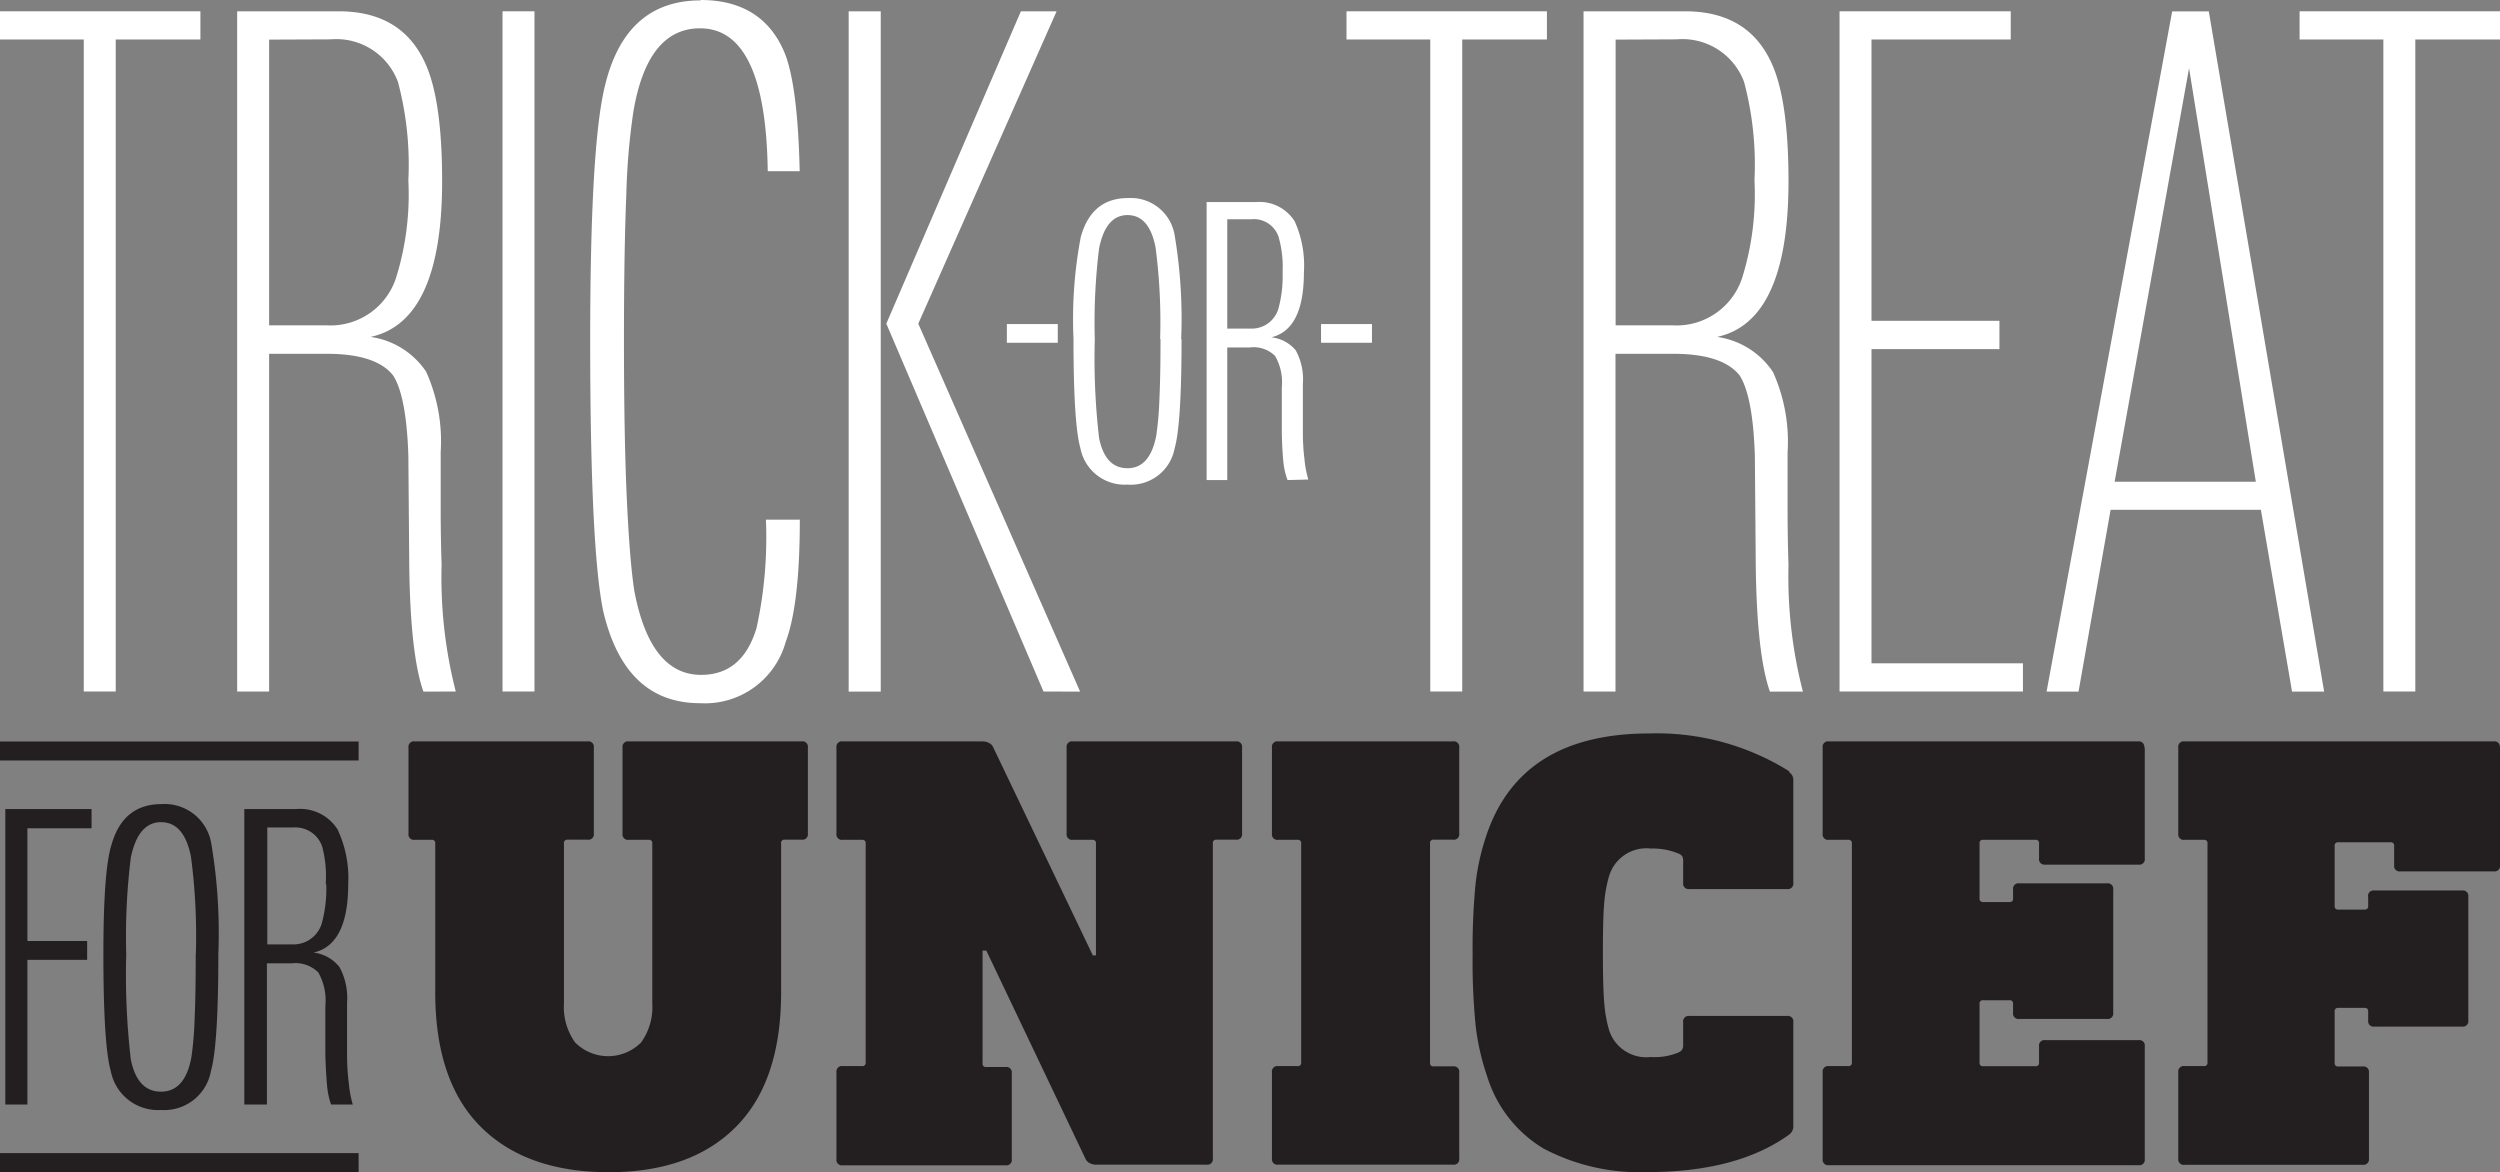
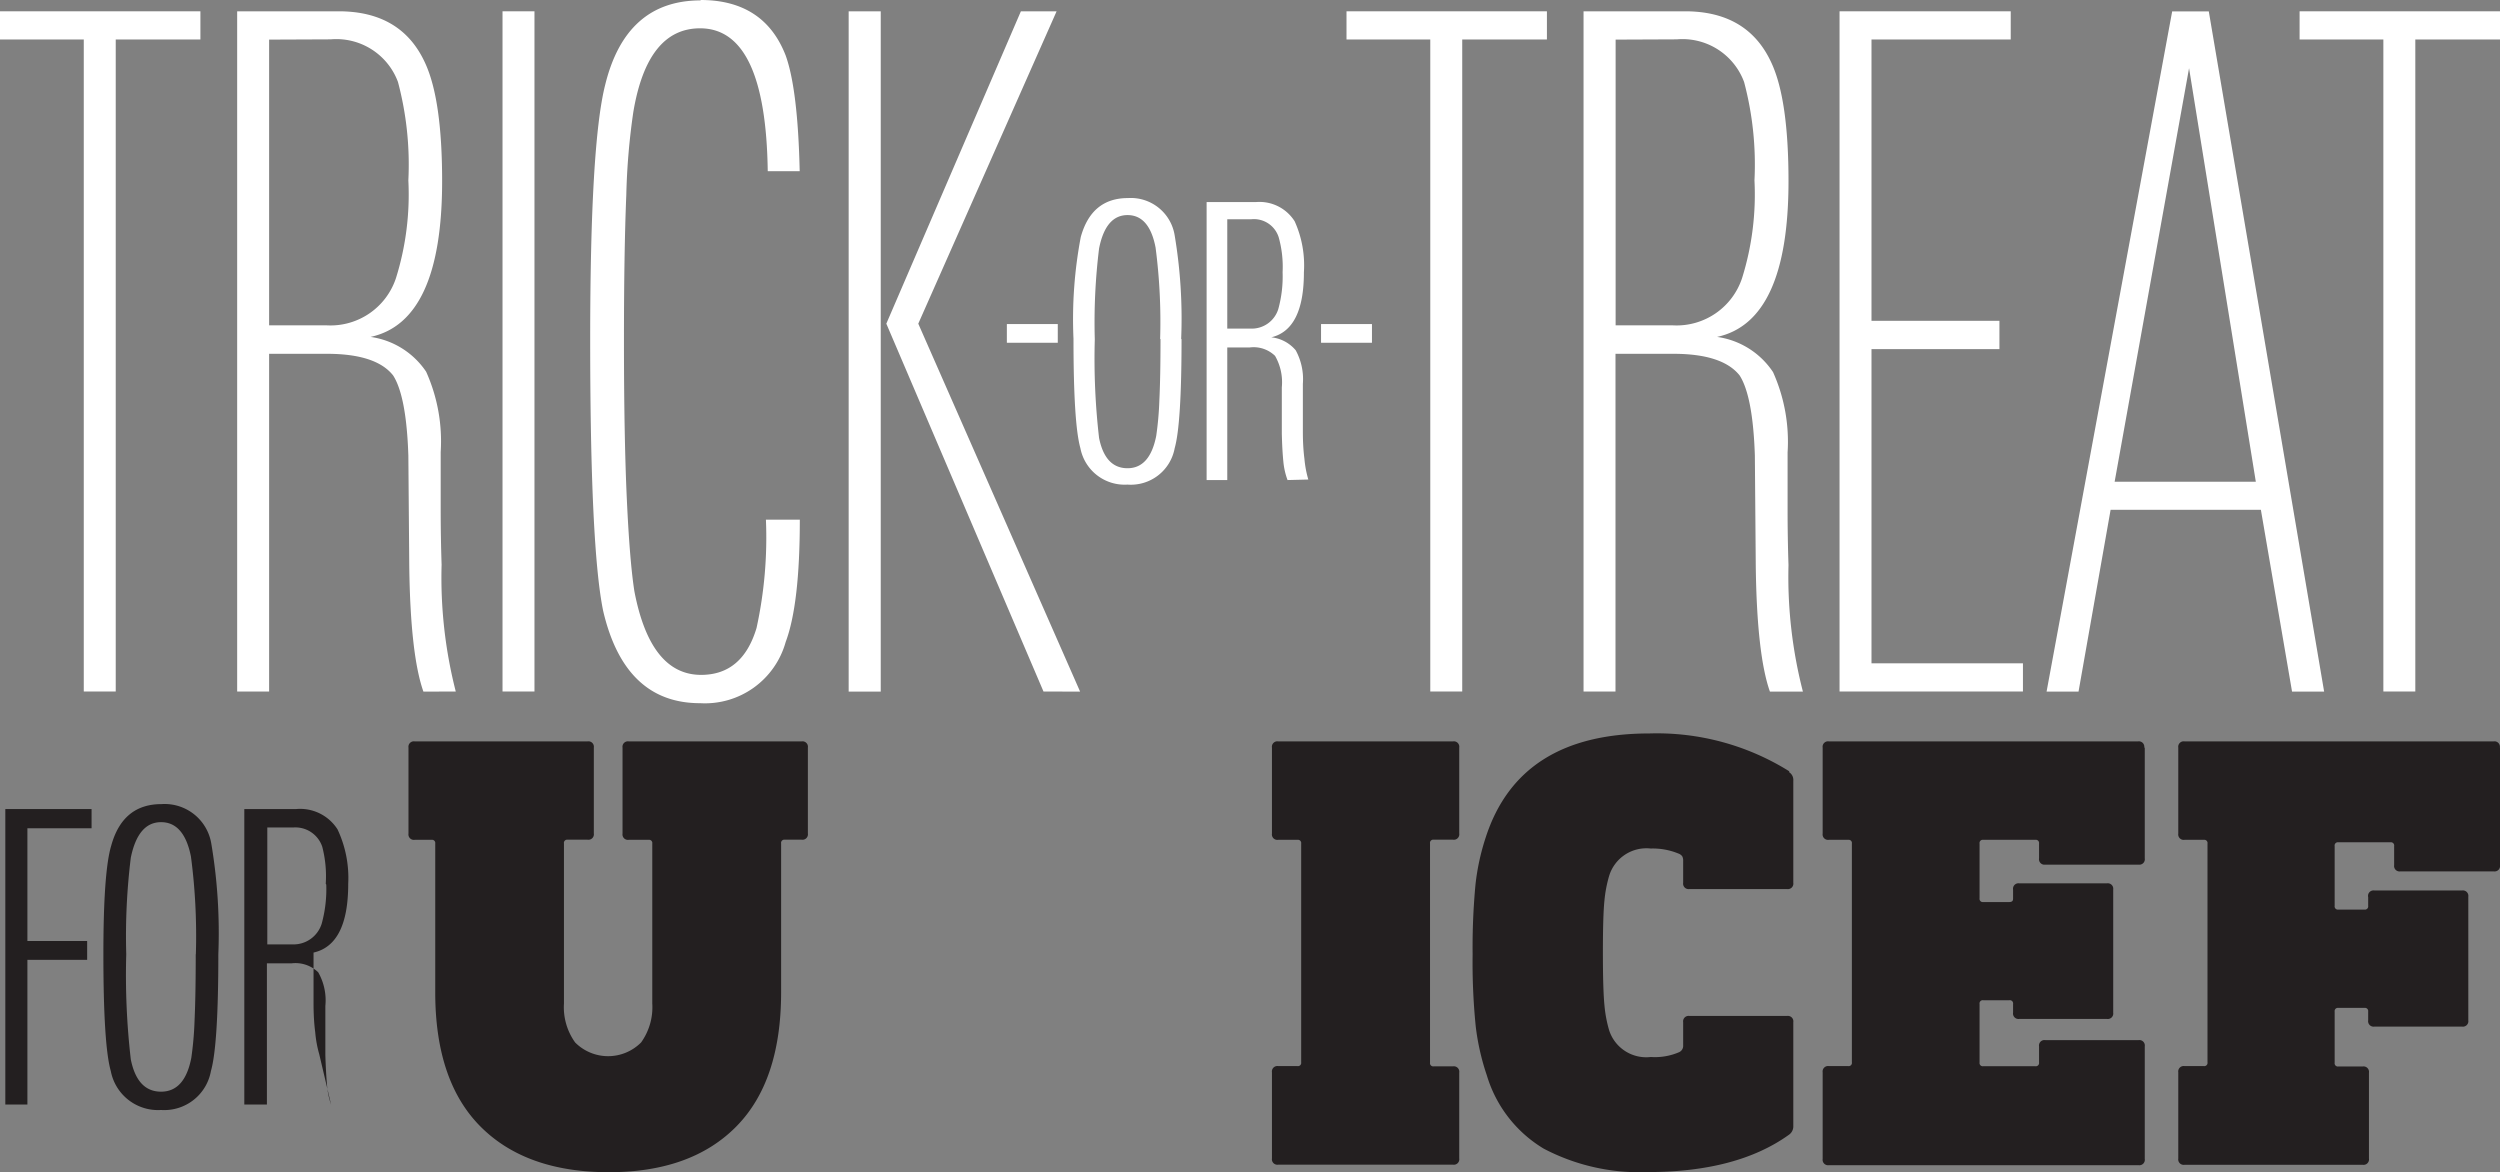
<svg xmlns="http://www.w3.org/2000/svg" id="7640df00-3091-4753-a319-7e95fbb32565" data-name="USA LOGO" viewBox="0 0 192.48 90.24">
  <rect x="0" y="0" width="192.48" height="90.24" fill="#808080" stroke="none" />
  <title>UNICEFUSA_TOT_W_B</title>
  <path d="M0,0" transform="translate(-9.19 -8.44)" fill="none" />
  <polygon points="112.58 3.04 112.58 53.24 110.12 53.24 110.12 3.04 103.67 3.04 103.67 0.87 119.1 0.87 119.1 3.04 112.58 3.04" fill="#fff" />
  <path d="M145.46,61.69q-1-2.83-1.09-9.63l-.07-8.55q-.15-4.56-1.17-6.16-1.32-1.67-5.11-1.67h-4.45v26h-2.46V9.31h7.82q4.85,0,6.66,4,1.3,2.83,1.3,9.07,0,10.81-5.5,12a6.19,6.19,0,0,1,4.31,2.71,13.06,13.06,0,0,1,1.12,6.18v4.41q0,2.17.07,4.27A35.41,35.41,0,0,0,148,61.69Zm-11.88-50.2v22H138a5.31,5.31,0,0,0,5.32-3.65,21.57,21.57,0,0,0,.95-7.51,24.74,24.74,0,0,0-.8-7.58,5.06,5.06,0,0,0-5.18-3.28Z" transform="translate(-9.19 -8.44)" fill="#fff" />
  <polygon points="141.63 53.24 141.63 0.87 154.81 0.87 154.81 3.04 144.09 3.04 144.09 24.7 153.94 24.7 153.94 26.88 144.09 26.88 144.09 51.07 155.75 51.07 155.75 53.24 141.63 53.24" fill="#fff" />
  <path d="M185.66,61.69l-2.4-14H171.69l-2.47,14h-2.46l9.67-52.37h2.82l8.88,52.37Zm-7.93-48L172,45.53h10.87Z" transform="translate(-9.19 -8.44)" fill="#fff" />
  <polygon points="185.96 3.04 185.96 53.24 183.5 53.24 183.5 3.04 177.05 3.04 177.05 0.87 192.48 0.87 192.48 3.04 185.96 3.04" fill="#fff" />
  <polygon points="2.11 63.77 2.11 72.45 6.71 72.45 6.71 73.9 2.11 73.9 2.11 85.04 0.41 85.04 0.41 62.29 7.05 62.29 7.05 63.77 2.11 63.77" fill="#231f20" />
  <path d="M26,81.9q0,7-.57,9a3.65,3.65,0,0,1-3.84,3,3.7,3.7,0,0,1-3.87-3q-.57-2-.57-9,0-6.33.6-8.34.88-3.21,3.87-3.21a3.64,3.64,0,0,1,3.84,3.05A41.31,41.31,0,0,1,26,81.9m-1.73,0a46.78,46.78,0,0,0-.38-7.52q-.53-2.64-2.3-2.64t-2.33,2.74a49.62,49.62,0,0,0-.35,7.43A56.62,56.62,0,0,0,19.26,90q.5,2.49,2.33,2.49t2.33-2.61A26.1,26.1,0,0,0,24.17,87q.09-2,.09-5.08" transform="translate(-9.19 -8.44)" fill="#231f20" />
-   <path d="M34.68,93.48A5.93,5.93,0,0,1,34.37,92q-.09-1-.13-2.31l0-3.81a4.35,4.35,0,0,0-.55-2.58,2.52,2.52,0,0,0-2.06-.69H29.74V93.48H28V70.73h4a3.41,3.41,0,0,1,3.18,1.57A8.79,8.79,0,0,1,36,76.49q0,4.69-2.67,5.29a3,3,0,0,1,2,1.12,5,5,0,0,1,.58,2.75l0,3.9q0,1.26.13,2.23a8.76,8.76,0,0,0,.31,1.7Zm-.41-17A9,9,0,0,0,34,73.63a2.18,2.18,0,0,0-2.23-1.48h-2v9h1.92a2.27,2.27,0,0,0,2.27-1.6,10.06,10.06,0,0,0,.35-3" transform="translate(-9.19 -8.44)" fill="#231f20" />
+   <path d="M34.68,93.48A5.93,5.93,0,0,1,34.37,92q-.09-1-.13-2.31l0-3.81a4.35,4.35,0,0,0-.55-2.58,2.52,2.52,0,0,0-2.06-.69H29.74V93.48H28V70.73h4a3.41,3.41,0,0,1,3.18,1.57A8.79,8.79,0,0,1,36,76.49q0,4.69-2.67,5.29l0,3.9q0,1.26.13,2.23a8.76,8.76,0,0,0,.31,1.7Zm-.41-17A9,9,0,0,0,34,73.63a2.18,2.18,0,0,0-2.23-1.48h-2v9h1.92a2.27,2.27,0,0,0,2.27-1.6,10.06,10.06,0,0,0,.35-3" transform="translate(-9.19 -8.44)" fill="#231f20" />
  <polygon points="8.91 3.04 8.91 53.24 6.45 53.24 6.45 3.04 0 3.04 0 0.87 15.43 0.87 15.43 3.04 8.91 3.04" fill="#fff" />
  <path d="M41.79,61.69q-1-2.83-1.09-9.63l-.07-8.55q-.15-4.56-1.17-6.16-1.31-1.67-5.11-1.67H29.91v26H27.45V9.31h7.82q4.85,0,6.66,4,1.3,2.83,1.3,9.07,0,10.81-5.51,12A6.19,6.19,0,0,1,42,37.06a13.06,13.06,0,0,1,1.12,6.18v4.41q0,2.17.07,4.27a35.35,35.35,0,0,0,1.09,9.76ZM29.91,11.49v22h4.45a5.31,5.31,0,0,0,5.32-3.65,21.57,21.57,0,0,0,.95-7.51,24.74,24.74,0,0,0-.8-7.58,5.06,5.06,0,0,0-5.18-3.28Z" transform="translate(-9.19 -8.44)" fill="#fff" />
  <rect x="38.69" y="0.87" width="2.46" height="52.37" fill="#fff" />
  <path d="M63.12,8.44q4.9,0,6.56,4.27.94,2.61,1.08,8.91H68.3q-.15-11-5.21-11-4.06,0-5.14,6.45a52.27,52.27,0,0,0-.54,6.38q-.18,4.35-.18,11.16,0,7.46.22,12.24t.58,7.1q1.23,6.45,5.14,6.45,3.19,0,4.27-3.62a32.66,32.66,0,0,0,.72-8.33h2.61q0,6.52-1.09,9.42a6.45,6.45,0,0,1-6.59,4.71q-5.8,0-7.46-7.1-1-4.85-1-20.86,0-15.07,1.15-19.63,1.59-6.52,7.36-6.52" transform="translate(-9.19 -8.44)" fill="#fff" />
  <path d="M74.53,9.31H77V61.69H74.53Zm15,52.37L77.43,33.36,87.79,9.31h2.75L79.89,33.36,92.35,61.69Z" transform="translate(-9.19 -8.44)" fill="#fff" />
  <path d="M71.39,66v6.61a.42.42,0,0,1-.48.48H69.62a.25.25,0,0,0-.29.29V84.84q0,6.85-3.47,10.35t-9.79,3.5q-6.37,0-9.87-3.5T42.7,84.84V73.39a.25.25,0,0,0-.29-.29H41.12a.42.42,0,0,1-.48-.48V66a.42.42,0,0,1,.48-.48H54.43a.42.42,0,0,1,.48.48v6.61a.42.42,0,0,1-.48.48H52.9a.25.25,0,0,0-.29.29V85.7a4.65,4.65,0,0,0,.86,3,3.58,3.58,0,0,0,5.08,0,4.65,4.65,0,0,0,.86-3V73.39a.25.25,0,0,0-.29-.29H57.6a.42.42,0,0,1-.48-.48V66a.42.42,0,0,1,.48-.48H70.91a.42.42,0,0,1,.48.48" transform="translate(-9.19 -8.44)" fill="#231f20" />
-   <path d="M104.82,66v6.61a.42.42,0,0,1-.48.48h-1.48a.25.25,0,0,0-.29.29V97.63a.42.42,0,0,1-.48.48H93.57a1,1,0,0,1-.48-.12.67.67,0,0,1-.34-.36l-7.62-16h-.29v8.67a.25.25,0,0,0,.29.29h1.48a.42.42,0,0,1,.48.48v6.61a.42.42,0,0,1-.48.48H74.07a.42.42,0,0,1-.48-.48V91a.42.42,0,0,1,.48-.48h1.48a.25.25,0,0,0,.29-.29V73.39a.25.25,0,0,0-.29-.29H74.07a.42.42,0,0,1-.48-.48V66a.42.42,0,0,1,.48-.48H84.85a1.08,1.08,0,0,1,.48.12.68.68,0,0,1,.34.36l7.66,16h.24V73.39a.25.25,0,0,0-.29-.29H91.79a.42.42,0,0,1-.48-.48V66a.42.42,0,0,1,.48-.48h12.55a.42.42,0,0,1,.48.48" transform="translate(-9.19 -8.44)" fill="#231f20" />
  <path d="M121.54,66v6.61a.42.42,0,0,1-.48.48h-1.48a.25.25,0,0,0-.29.29V90.25a.25.25,0,0,0,.29.29h1.48a.42.42,0,0,1,.48.48v6.61a.42.42,0,0,1-.48.48H107.6a.42.42,0,0,1-.48-.48V91a.42.42,0,0,1,.48-.48h1.48a.25.25,0,0,0,.29-.29V73.39a.25.25,0,0,0-.29-.29H107.6a.42.42,0,0,1-.48-.48V66a.42.42,0,0,1,.48-.48h13.46a.42.42,0,0,1,.48.48" transform="translate(-9.19 -8.44)" fill="#231f20" />
  <path d="M146.92,67.88a.71.71,0,0,1,.34.67v7.86a.42.42,0,0,1-.48.48h-7.52a.42.42,0,0,1-.48-.48V74.73a.71.71,0,0,0-.07-.36.63.63,0,0,0-.31-.22,5.18,5.18,0,0,0-2.11-.38,3,3,0,0,0-3.21,2.11,9.9,9.9,0,0,0-.36,1.89q-.12,1.13-.12,4t.12,4.07a9.92,9.92,0,0,0,.36,1.92,3,3,0,0,0,3.21,2.06,4.68,4.68,0,0,0,2.2-.38.54.54,0,0,0,.29-.53V87.14a.42.42,0,0,1,.48-.48h7.52a.42.42,0,0,1,.48.48v8a.78.78,0,0,1-.34.67q-4,2.87-10.87,2.87a15.84,15.84,0,0,1-8-1.8,9.86,9.86,0,0,1-4.38-5.63,18.47,18.47,0,0,1-.86-3.78,48.79,48.79,0,0,1-.24-5.56,51.3,51.3,0,0,1,.22-5.36,17.79,17.79,0,0,1,.79-3.64q2.59-8,12.6-8a19.22,19.22,0,0,1,10.78,2.92" transform="translate(-9.19 -8.44)" fill="#231f20" />
  <path d="M174.32,66v8.53a.42.42,0,0,1-.48.48h-7.18a.42.42,0,0,1-.48-.48V73.39a.25.25,0,0,0-.29-.29h-4a.25.25,0,0,0-.29.29V77.6a.25.25,0,0,0,.29.29h2c.19,0,.29-.08.29-.24v-.72a.42.42,0,0,1,.48-.48h6.75a.42.42,0,0,1,.48.48v9.48a.42.42,0,0,1-.48.48h-6.75a.42.42,0,0,1-.48-.48v-.67a.25.25,0,0,0-.29-.29h-2a.25.25,0,0,0-.29.29v4.5a.25.25,0,0,0,.29.29h4a.25.25,0,0,0,.29-.29V89a.42.42,0,0,1,.48-.48h7.18a.42.42,0,0,1,.48.48v8.67a.42.42,0,0,1-.48.48H150a.42.42,0,0,1-.48-.48V91a.42.42,0,0,1,.48-.48h1.48a.25.25,0,0,0,.29-.29V73.39a.25.25,0,0,0-.29-.29H150a.42.42,0,0,1-.48-.48V66a.42.42,0,0,1,.48-.48h23.8a.42.42,0,0,1,.48.48" transform="translate(-9.19 -8.44)" fill="#231f20" />
  <path d="M201.67,66v9.05a.42.42,0,0,1-.48.48H194a.42.42,0,0,1-.48-.48V73.58a.25.25,0,0,0-.29-.29h-4a.25.25,0,0,0-.29.29v4.6a.25.25,0,0,0,.29.29h2a.25.25,0,0,0,.29-.29v-.67A.42.42,0,0,1,192,77h6.75a.42.42,0,0,1,.48.48V87a.42.42,0,0,1-.48.48H192a.42.42,0,0,1-.48-.48v-.67a.25.25,0,0,0-.29-.29h-2a.25.25,0,0,0-.29.29v3.93a.25.25,0,0,0,.29.29h1.87a.42.42,0,0,1,.48.48v6.61a.42.42,0,0,1-.48.48H177.38a.42.42,0,0,1-.48-.48V91a.42.42,0,0,1,.48-.48h1.48a.25.25,0,0,0,.29-.29V73.39a.25.25,0,0,0-.29-.29h-1.48a.42.42,0,0,1-.48-.48V66a.42.42,0,0,1,.48-.48h23.8a.42.42,0,0,1,.48.48" transform="translate(-9.19 -8.44)" fill="#231f20" />
-   <rect y="57.09" width="27.61" height="1.46" fill="#231f20" />
-   <rect y="88.78" width="27.61" height="1.46" fill="#231f20" />
  <rect x="101.71" y="24.95" width="3.92" height="1.44" fill="#fff" />
  <rect x="77.52" y="24.95" width="3.92" height="1.44" fill="#fff" />
  <path d="M100.16,34.53q0,6.56-.53,8.42A3.43,3.43,0,0,1,96,45.75a3.47,3.47,0,0,1-3.63-2.81q-.53-1.89-.53-8.42a34,34,0,0,1,.56-7.83q.83-3,3.63-3a3.42,3.42,0,0,1,3.6,2.87,38.71,38.71,0,0,1,.5,8m-1.62,0a44,44,0,0,0-.35-7.06Q97.68,25,96,25t-2.19,2.57a46.55,46.55,0,0,0-.33,7,53.12,53.12,0,0,0,.33,7.59q.47,2.33,2.19,2.33T98.21,42a24.76,24.76,0,0,0,.24-2.7q.09-1.85.09-4.77" transform="translate(-9.19 -8.44)" fill="#fff" />
  <path d="M108.32,45.4A5.56,5.56,0,0,1,108,44q-.09-.9-.12-2.17l0-3.57a4.08,4.08,0,0,0-.52-2.42,2.37,2.37,0,0,0-1.94-.65h-1.74V45.4h-1.59V24h3.78a3.2,3.2,0,0,1,3,1.48,8.24,8.24,0,0,1,.71,3.93q0,4.4-2.51,5a2.85,2.85,0,0,1,1.88,1,4.65,4.65,0,0,1,.55,2.59l0,3.66q0,1.18.12,2.1a8.19,8.19,0,0,0,.3,1.6Zm-.38-16a8.43,8.43,0,0,0-.3-2.69,2,2,0,0,0-2.1-1.39h-1.86v8.42h1.8a2.14,2.14,0,0,0,2.13-1.51,9.47,9.47,0,0,0,.33-2.84" transform="translate(-9.19 -8.44)" fill="#fff" />
  <path d="M210.85,107.92" transform="translate(-9.19 -8.44)" fill="none" />
</svg>